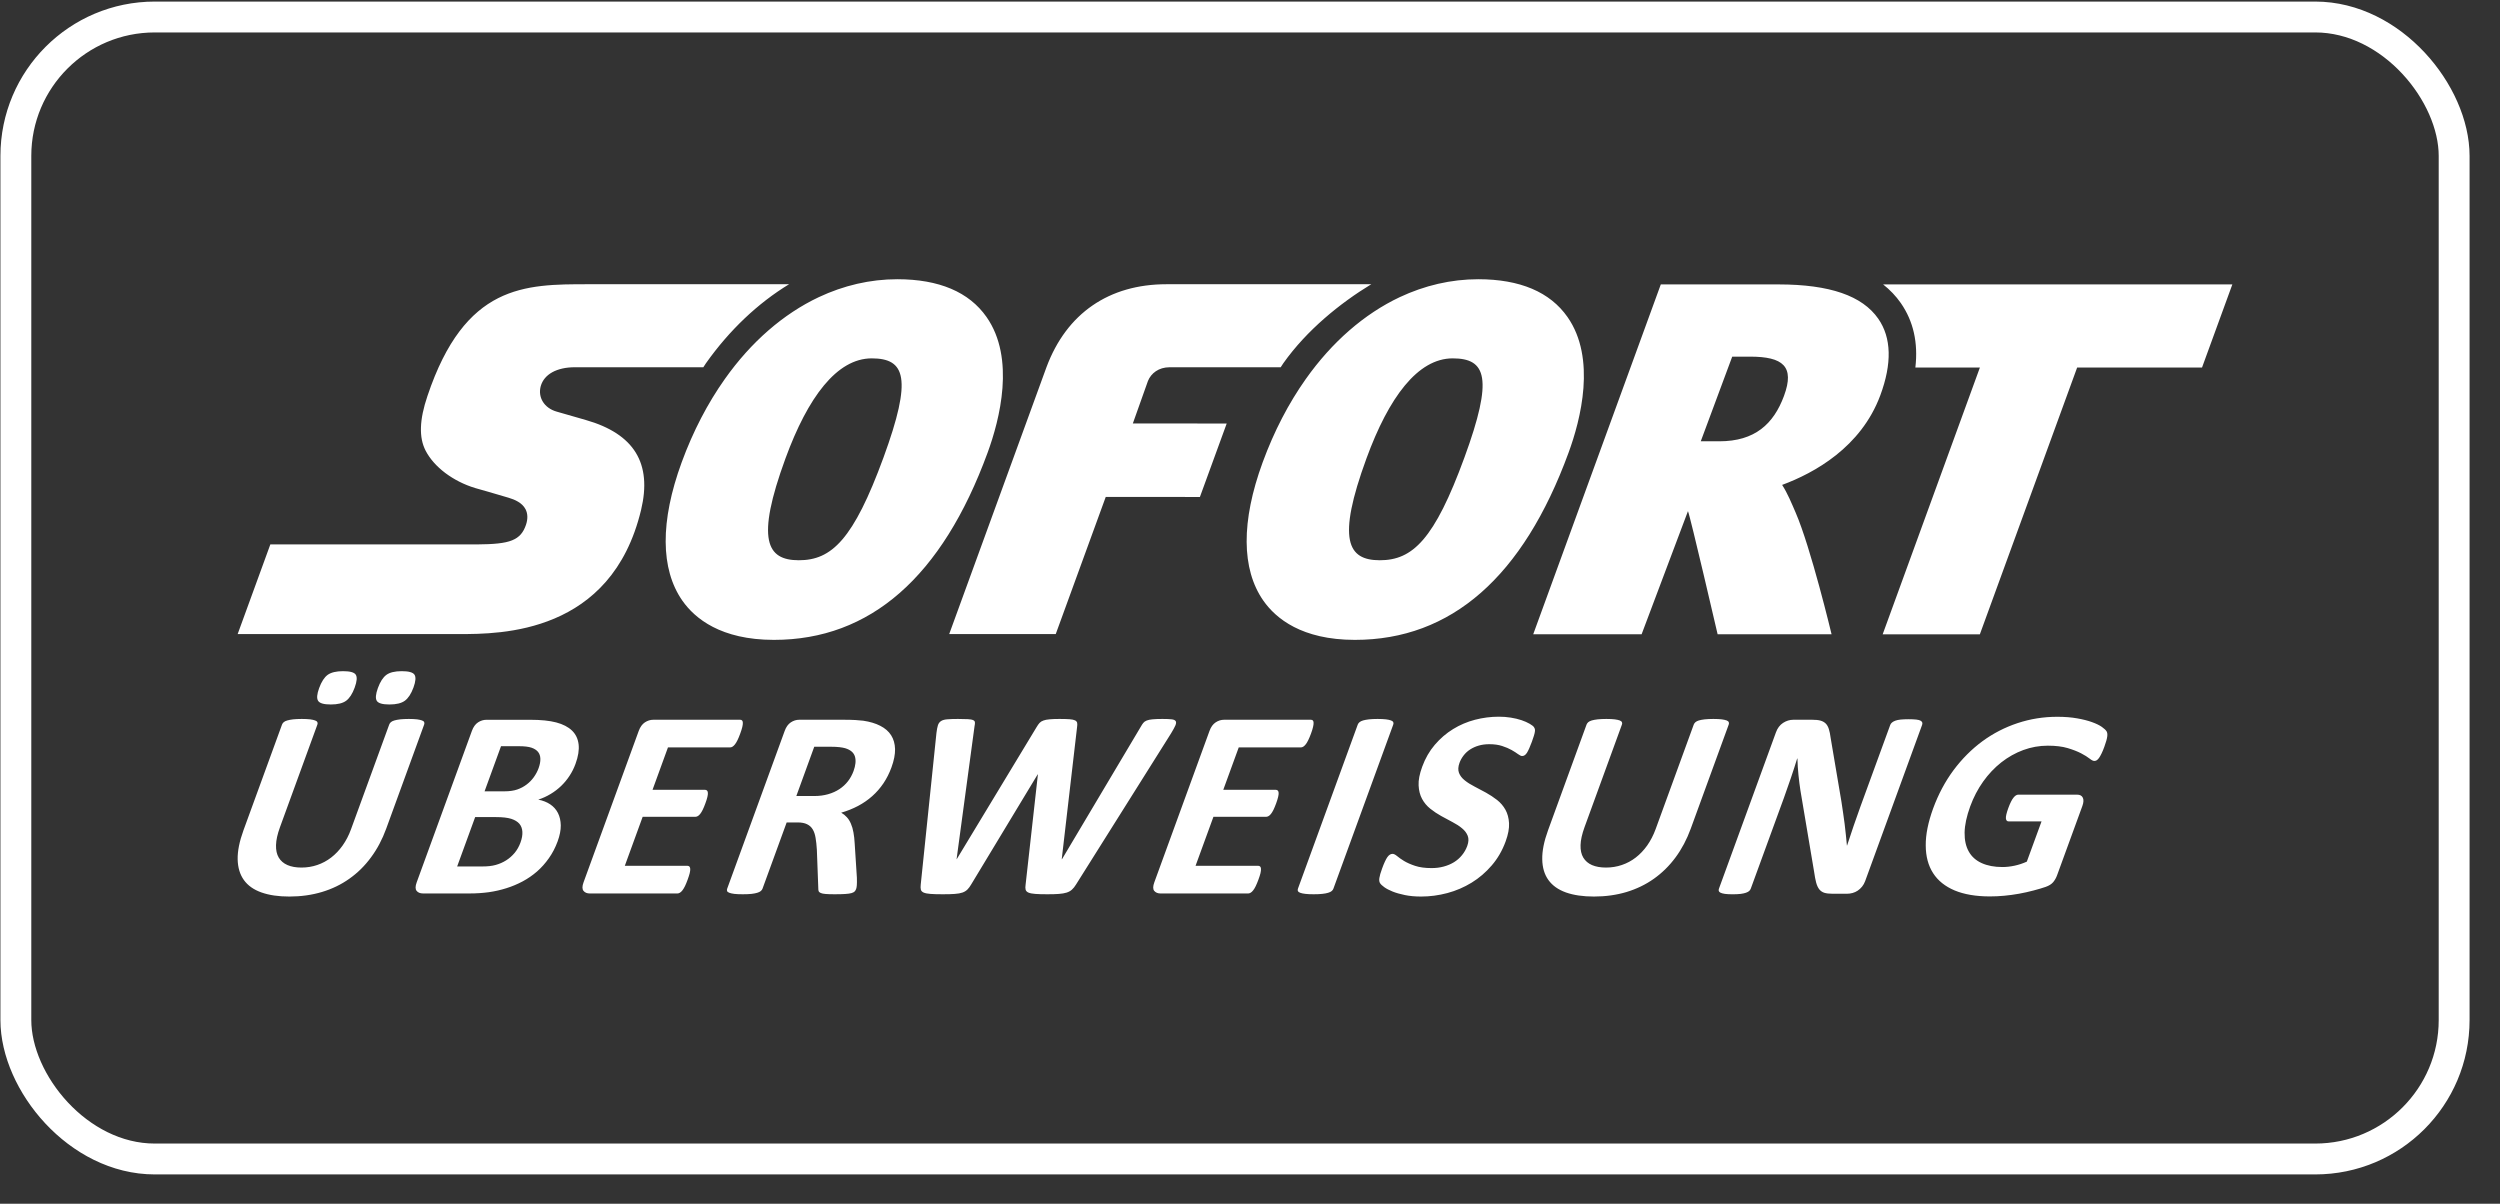
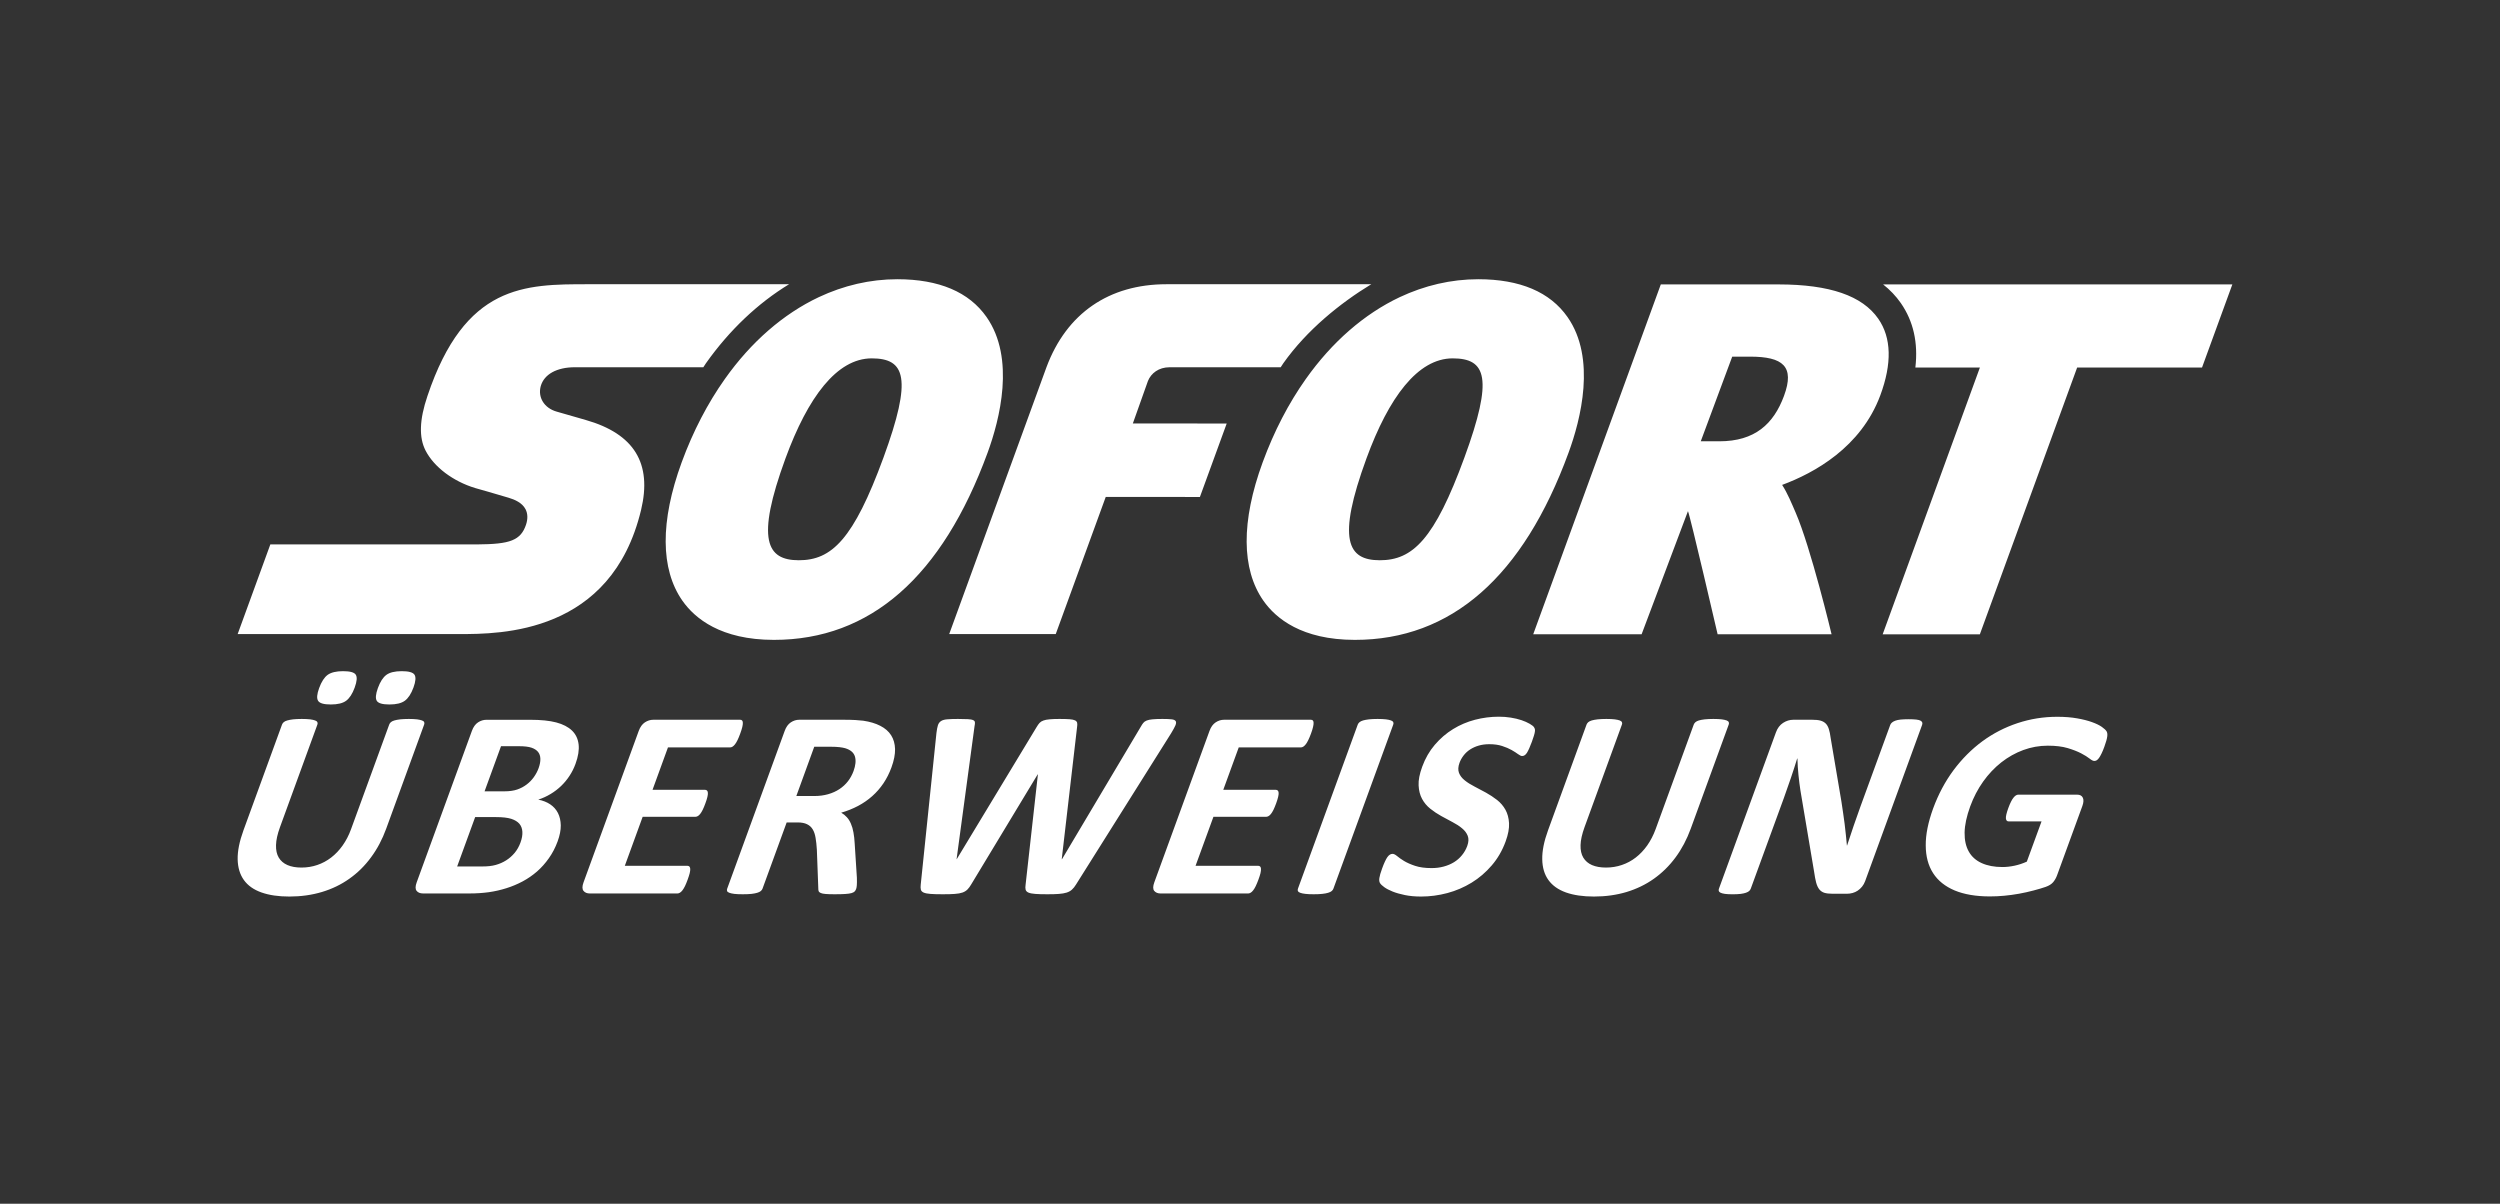
<svg xmlns="http://www.w3.org/2000/svg" width="81" height="39" viewBox="0 0 81 39" fill="none">
  <rect x="0" y="0" width="81" height="39" fill="#333333" stroke="none" />
-   <rect x="0.514" y="0.551" width="79" height="37" rx="4.5" stroke="white" />
-   <path d="M29.074 9.047C28.19 9.047 27.333 9.25 26.528 9.628C25.378 10.172 24.335 11.078 23.484 12.281C22.931 13.062 22.457 13.968 22.086 14.98C21.387 16.891 21.395 18.441 22.11 19.463C22.515 20.04 23.357 20.73 25.07 20.732H25.076C28.196 20.732 30.525 18.691 31.999 14.665C32.389 13.6 32.903 11.612 31.964 10.271C31.396 9.46 30.426 9.048 29.074 9.047H29.074ZM47.897 9.047C47.014 9.047 46.156 9.25 45.351 9.628C44.201 10.172 43.159 11.078 42.307 12.281C41.754 13.062 41.281 13.968 40.91 14.98C40.21 16.891 40.219 18.441 40.934 19.463C41.339 20.04 42.18 20.73 43.894 20.732H43.899C47.02 20.732 49.349 18.691 50.822 14.665C51.213 13.6 51.726 11.612 50.787 10.271C50.219 9.46 49.249 9.048 47.897 9.047V9.047ZM19.055 9.209C18.029 9.209 17.032 9.209 16.138 9.661C15.245 10.114 14.456 11.02 13.849 12.831C13.717 13.221 13.648 13.556 13.639 13.848C13.629 14.14 13.68 14.388 13.791 14.604C13.928 14.867 14.149 15.115 14.426 15.324C14.704 15.533 15.035 15.703 15.393 15.812C15.406 15.816 15.594 15.869 15.822 15.934C16.049 15.999 16.314 16.077 16.482 16.128C16.58 16.157 16.688 16.197 16.786 16.256C16.884 16.314 16.972 16.392 17.028 16.5C17.064 16.571 17.084 16.65 17.086 16.734C17.088 16.818 17.074 16.909 17.041 17.006C16.957 17.251 16.831 17.41 16.59 17.507C16.35 17.604 15.996 17.635 15.46 17.639H8.759L7.7 20.544H14.872C15.547 20.544 16.781 20.544 17.966 20.04C19.152 19.538 20.289 18.533 20.771 16.522C20.952 15.766 20.896 15.15 20.599 14.666C20.302 14.183 19.764 13.832 18.98 13.608C18.98 13.608 18.805 13.557 18.598 13.498C18.393 13.439 18.155 13.371 18.034 13.336C17.834 13.279 17.679 13.163 17.588 13.015C17.497 12.868 17.47 12.69 17.521 12.507C17.576 12.317 17.706 12.165 17.893 12.061C18.082 11.957 18.33 11.899 18.619 11.899H22.788C22.817 11.857 22.844 11.811 22.873 11.769C23.635 10.693 24.557 9.823 25.566 9.209H19.055V9.209ZM37.794 9.209C35.938 9.209 34.557 10.146 33.905 11.899L30.754 20.544H34.206L35.826 16.1L38.877 16.102L39.745 13.722L36.704 13.72L37.194 12.342C37.295 12.095 37.54 11.899 37.897 11.899C38.095 11.899 40.335 11.899 41.494 11.9C41.524 11.857 41.551 11.811 41.58 11.769C42.342 10.693 43.42 9.823 44.429 9.209H37.794V9.209ZM53.81 9.215L49.676 20.551H53.188L54.69 16.561C54.764 16.725 55.651 20.551 55.651 20.551H59.343C59.343 20.551 58.671 17.739 58.177 16.604C58.05 16.312 57.918 15.985 57.741 15.711C58.784 15.324 60.295 14.494 60.921 12.811C61.305 11.777 61.283 10.94 60.856 10.327C60.338 9.582 59.284 9.217 57.633 9.215H53.81V9.215ZM61.013 9.215C61.236 9.391 61.427 9.591 61.587 9.82C61.995 10.408 62.151 11.106 62.058 11.907H64.149L60.998 20.553H64.147L67.3 11.907H71.346L72.328 9.215H61.013V9.215ZM56.124 11.555H56.704C57.764 11.556 58.159 11.866 57.8 12.831C57.463 13.738 56.858 14.298 55.706 14.298H55.701L55.105 14.297L56.124 11.555L56.124 11.555ZM28.245 11.611H28.246C29.325 11.613 29.572 12.237 28.625 14.824H28.625C27.651 17.483 26.945 18.152 25.882 18.152H25.88C24.844 18.151 24.481 17.497 25.45 14.851C26.174 12.875 27.111 11.611 28.245 11.611H28.245ZM47.068 11.611H47.07C48.148 11.613 48.395 12.237 47.447 14.824C46.475 17.483 45.768 18.152 44.706 18.152H44.703C43.667 18.151 43.305 17.497 44.274 14.851C44.997 12.875 45.935 11.611 47.068 11.611H47.068Z" fill="white" />
+   <path d="M29.074 9.047C28.19 9.047 27.333 9.25 26.528 9.628C25.378 10.172 24.335 11.078 23.484 12.281C22.931 13.062 22.457 13.968 22.086 14.98C21.387 16.891 21.395 18.441 22.11 19.463C22.515 20.04 23.357 20.73 25.07 20.732H25.076C28.196 20.732 30.525 18.691 31.999 14.665C32.389 13.6 32.903 11.612 31.964 10.271C31.396 9.46 30.426 9.048 29.074 9.047H29.074ZM47.897 9.047C47.014 9.047 46.156 9.25 45.351 9.628C44.201 10.172 43.159 11.078 42.307 12.281C41.754 13.062 41.281 13.968 40.91 14.98C40.21 16.891 40.219 18.441 40.934 19.463C41.339 20.04 42.18 20.73 43.894 20.732H43.899C47.02 20.732 49.349 18.691 50.822 14.665C51.213 13.6 51.726 11.612 50.787 10.271C50.219 9.46 49.249 9.048 47.897 9.047V9.047ZM19.055 9.209C18.029 9.209 17.032 9.209 16.138 9.661C15.245 10.114 14.456 11.02 13.849 12.831C13.717 13.221 13.648 13.556 13.639 13.848C13.629 14.14 13.68 14.388 13.791 14.604C13.928 14.867 14.149 15.115 14.426 15.324C14.704 15.533 15.035 15.703 15.393 15.812C15.406 15.816 15.594 15.869 15.822 15.934C16.049 15.999 16.314 16.077 16.482 16.128C16.58 16.157 16.688 16.197 16.786 16.256C16.884 16.314 16.972 16.392 17.028 16.5C17.064 16.571 17.084 16.65 17.086 16.734C17.088 16.818 17.074 16.909 17.041 17.006C16.957 17.251 16.831 17.41 16.59 17.507C16.35 17.604 15.996 17.635 15.46 17.639H8.759L7.7 20.544H14.872C15.547 20.544 16.781 20.544 17.966 20.04C19.152 19.538 20.289 18.533 20.771 16.522C20.952 15.766 20.896 15.15 20.599 14.666C20.302 14.183 19.764 13.832 18.98 13.608C18.98 13.608 18.805 13.557 18.598 13.498C18.393 13.439 18.155 13.371 18.034 13.336C17.834 13.279 17.679 13.163 17.588 13.015C17.497 12.868 17.47 12.69 17.521 12.507C17.576 12.317 17.706 12.165 17.893 12.061C18.082 11.957 18.33 11.899 18.619 11.899H22.788C22.817 11.857 22.844 11.811 22.873 11.769C23.635 10.693 24.557 9.823 25.566 9.209H19.055V9.209ZM37.794 9.209C35.938 9.209 34.557 10.146 33.905 11.899L30.754 20.544H34.206L35.826 16.1L38.877 16.102L39.745 13.722L36.704 13.72L37.194 12.342C37.295 12.095 37.54 11.899 37.897 11.899C38.095 11.899 40.335 11.899 41.494 11.9C41.524 11.857 41.551 11.811 41.58 11.769C42.342 10.693 43.42 9.823 44.429 9.209H37.794V9.209ZM53.81 9.215L49.676 20.551H53.188L54.69 16.561C54.764 16.725 55.651 20.551 55.651 20.551H59.343C59.343 20.551 58.671 17.739 58.177 16.604C58.05 16.312 57.918 15.985 57.741 15.711C58.784 15.324 60.295 14.494 60.921 12.811C61.305 11.777 61.283 10.94 60.856 10.327C60.338 9.582 59.284 9.217 57.633 9.215V9.215ZM61.013 9.215C61.236 9.391 61.427 9.591 61.587 9.82C61.995 10.408 62.151 11.106 62.058 11.907H64.149L60.998 20.553H64.147L67.3 11.907H71.346L72.328 9.215H61.013V9.215ZM56.124 11.555H56.704C57.764 11.556 58.159 11.866 57.8 12.831C57.463 13.738 56.858 14.298 55.706 14.298H55.701L55.105 14.297L56.124 11.555L56.124 11.555ZM28.245 11.611H28.246C29.325 11.613 29.572 12.237 28.625 14.824H28.625C27.651 17.483 26.945 18.152 25.882 18.152H25.88C24.844 18.151 24.481 17.497 25.45 14.851C26.174 12.875 27.111 11.611 28.245 11.611H28.245ZM47.068 11.611H47.07C48.148 11.613 48.395 12.237 47.447 14.824C46.475 17.483 45.768 18.152 44.706 18.152H44.703C43.667 18.151 43.305 17.497 44.274 14.851C44.997 12.875 45.935 11.611 47.068 11.611H47.068Z" fill="white" />
  <path d="M11.114 21.746C10.894 21.746 10.728 21.786 10.617 21.865C10.507 21.946 10.415 22.088 10.34 22.294C10.268 22.492 10.257 22.629 10.307 22.707C10.357 22.786 10.493 22.825 10.717 22.825C10.941 22.825 11.107 22.785 11.217 22.703C11.326 22.621 11.418 22.48 11.492 22.277C11.565 22.076 11.577 21.939 11.527 21.861C11.479 21.784 11.341 21.746 11.114 21.746ZM13.018 21.746C12.794 21.746 12.628 21.786 12.52 21.865C12.41 21.946 12.318 22.088 12.243 22.294C12.172 22.492 12.16 22.629 12.208 22.707C12.257 22.786 12.393 22.825 12.617 22.825C12.84 22.825 13.007 22.785 13.118 22.703C13.229 22.621 13.321 22.48 13.396 22.277C13.469 22.076 13.48 21.939 13.43 21.861C13.379 21.784 13.242 21.746 13.018 21.746V21.746ZM48.561 23.221C48.302 23.221 48.045 23.254 47.79 23.32C47.535 23.387 47.297 23.488 47.079 23.623C46.859 23.758 46.663 23.927 46.488 24.131C46.313 24.336 46.177 24.573 46.079 24.843C45.993 25.078 45.954 25.279 45.963 25.447C45.971 25.615 46.008 25.761 46.075 25.884C46.142 26.008 46.23 26.113 46.341 26.202C46.451 26.29 46.569 26.369 46.694 26.438C46.82 26.508 46.942 26.575 47.063 26.637C47.182 26.699 47.285 26.765 47.37 26.837C47.457 26.908 47.518 26.989 47.554 27.08C47.59 27.172 47.585 27.281 47.539 27.408C47.499 27.518 47.442 27.619 47.368 27.708C47.295 27.799 47.208 27.874 47.11 27.935C47.01 27.996 46.9 28.043 46.777 28.076C46.654 28.11 46.524 28.126 46.384 28.126C46.172 28.126 45.994 28.102 45.851 28.054C45.707 28.007 45.588 27.953 45.492 27.896C45.398 27.838 45.322 27.785 45.266 27.737C45.208 27.689 45.16 27.665 45.118 27.665C45.09 27.665 45.062 27.673 45.034 27.689C45.007 27.705 44.979 27.732 44.952 27.769C44.926 27.807 44.898 27.857 44.87 27.918C44.842 27.978 44.811 28.054 44.779 28.143C44.73 28.277 44.701 28.379 44.691 28.45C44.681 28.521 44.689 28.576 44.713 28.613C44.736 28.651 44.782 28.695 44.85 28.744C44.917 28.793 45.007 28.84 45.118 28.885C45.23 28.93 45.363 28.968 45.518 29C45.674 29.032 45.849 29.048 46.044 29.048C46.331 29.048 46.615 29.01 46.896 28.935C47.176 28.86 47.438 28.747 47.681 28.598C47.924 28.449 48.141 28.263 48.333 28.039C48.525 27.816 48.675 27.557 48.783 27.261C48.865 27.035 48.902 26.838 48.893 26.672C48.884 26.505 48.845 26.36 48.777 26.237C48.708 26.113 48.618 26.008 48.505 25.919C48.392 25.831 48.272 25.752 48.146 25.682C48.021 25.612 47.897 25.547 47.774 25.484C47.652 25.422 47.546 25.355 47.458 25.284C47.368 25.213 47.306 25.132 47.271 25.041C47.237 24.95 47.242 24.841 47.288 24.716C47.318 24.632 47.363 24.553 47.421 24.477C47.479 24.402 47.548 24.337 47.63 24.284C47.712 24.231 47.805 24.188 47.909 24.158C48.013 24.127 48.128 24.112 48.253 24.112C48.413 24.112 48.553 24.131 48.672 24.171C48.791 24.21 48.893 24.253 48.977 24.301C49.061 24.349 49.13 24.393 49.185 24.434C49.24 24.475 49.284 24.495 49.316 24.495C49.348 24.495 49.376 24.486 49.401 24.469C49.427 24.451 49.452 24.424 49.476 24.386C49.499 24.348 49.523 24.3 49.549 24.242C49.575 24.185 49.603 24.113 49.634 24.03C49.661 23.954 49.683 23.89 49.698 23.84C49.714 23.789 49.724 23.747 49.729 23.714C49.734 23.681 49.735 23.654 49.732 23.634C49.729 23.613 49.719 23.588 49.7 23.559C49.682 23.531 49.636 23.494 49.562 23.451C49.487 23.407 49.398 23.368 49.295 23.333C49.192 23.299 49.077 23.271 48.951 23.251C48.824 23.23 48.694 23.221 48.561 23.221H48.561ZM66.653 23.224C66.209 23.224 65.781 23.293 65.37 23.429C64.958 23.566 64.578 23.761 64.228 24.018C63.88 24.275 63.568 24.587 63.295 24.953C63.022 25.321 62.802 25.735 62.633 26.195C62.471 26.642 62.39 27.041 62.394 27.393C62.395 27.746 62.475 28.045 62.632 28.289C62.79 28.535 63.023 28.721 63.332 28.851C63.64 28.979 64.02 29.044 64.47 29.044C64.624 29.044 64.78 29.037 64.938 29.022C65.096 29.007 65.254 28.986 65.415 28.957C65.576 28.928 65.732 28.893 65.886 28.852C66.041 28.811 66.172 28.773 66.28 28.735C66.388 28.697 66.469 28.646 66.524 28.581C66.577 28.516 66.621 28.44 66.652 28.352L67.469 26.113C67.49 26.054 67.502 26.003 67.503 25.958C67.505 25.913 67.499 25.875 67.482 25.843C67.466 25.811 67.443 25.787 67.413 25.771C67.382 25.755 67.343 25.747 67.297 25.747H65.393C65.367 25.747 65.341 25.755 65.315 25.771C65.289 25.787 65.263 25.812 65.236 25.846C65.21 25.879 65.182 25.922 65.155 25.978C65.127 26.033 65.099 26.101 65.069 26.182C65.012 26.339 64.986 26.45 64.991 26.515C64.997 26.58 65.026 26.613 65.078 26.613H66.146L65.669 27.917C65.541 27.975 65.409 28.019 65.273 28.048C65.138 28.077 65.006 28.092 64.879 28.092C64.617 28.092 64.393 28.049 64.208 27.965C64.022 27.881 63.882 27.757 63.789 27.591C63.695 27.426 63.65 27.221 63.653 26.976C63.657 26.731 63.718 26.447 63.835 26.126C63.942 25.833 64.082 25.565 64.254 25.323C64.426 25.081 64.623 24.874 64.842 24.701C65.062 24.529 65.3 24.395 65.555 24.301C65.81 24.208 66.074 24.16 66.347 24.16C66.602 24.16 66.817 24.186 66.992 24.238C67.165 24.29 67.311 24.347 67.429 24.408C67.545 24.469 67.637 24.526 67.702 24.578C67.767 24.63 67.818 24.655 67.857 24.655C67.882 24.655 67.908 24.648 67.932 24.634C67.956 24.619 67.981 24.594 68.008 24.558C68.034 24.522 68.061 24.473 68.091 24.412C68.121 24.351 68.151 24.279 68.181 24.195C68.234 24.049 68.265 23.94 68.274 23.866C68.285 23.793 68.277 23.735 68.253 23.695C68.228 23.654 68.177 23.606 68.099 23.551C68.02 23.496 67.913 23.444 67.781 23.397C67.65 23.349 67.489 23.308 67.301 23.275C67.113 23.241 66.897 23.224 66.653 23.224V23.224ZM31.038 23.294C30.889 23.294 30.773 23.298 30.687 23.306C30.602 23.313 30.535 23.332 30.487 23.364C30.439 23.396 30.406 23.442 30.388 23.501C30.369 23.561 30.354 23.642 30.341 23.747L29.832 28.657C29.823 28.727 29.826 28.782 29.836 28.825C29.847 28.866 29.878 28.898 29.928 28.92C29.978 28.941 30.052 28.956 30.149 28.963C30.247 28.971 30.38 28.974 30.548 28.974C30.708 28.974 30.838 28.971 30.937 28.963C31.037 28.956 31.12 28.941 31.186 28.918C31.25 28.895 31.303 28.862 31.345 28.82C31.386 28.778 31.427 28.724 31.466 28.657L33.62 25.091H33.628L33.23 28.657C33.219 28.727 33.219 28.782 33.23 28.825C33.241 28.866 33.271 28.898 33.322 28.92C33.372 28.941 33.445 28.956 33.543 28.963C33.641 28.971 33.772 28.974 33.938 28.974C34.086 28.974 34.209 28.971 34.308 28.963C34.406 28.956 34.49 28.941 34.559 28.92C34.627 28.898 34.685 28.866 34.73 28.825C34.777 28.782 34.822 28.727 34.864 28.657L37.943 23.76C38.008 23.653 38.055 23.568 38.082 23.506C38.109 23.443 38.112 23.396 38.092 23.364C38.071 23.332 38.027 23.313 37.959 23.306C37.89 23.298 37.791 23.294 37.664 23.294C37.528 23.294 37.42 23.298 37.342 23.306C37.264 23.313 37.201 23.326 37.153 23.345C37.106 23.363 37.068 23.39 37.042 23.423C37.016 23.456 36.989 23.496 36.964 23.542L34.408 27.839H34.4L34.897 23.559C34.906 23.502 34.907 23.455 34.9 23.42C34.892 23.386 34.869 23.359 34.831 23.34C34.792 23.321 34.734 23.309 34.653 23.303C34.572 23.297 34.462 23.294 34.323 23.294C34.192 23.294 34.086 23.298 34.005 23.306C33.923 23.313 33.857 23.326 33.806 23.345C33.753 23.363 33.712 23.39 33.68 23.424C33.648 23.46 33.617 23.505 33.585 23.559L30.997 27.839H30.993L31.575 23.529C31.587 23.474 31.591 23.432 31.587 23.401C31.584 23.37 31.565 23.347 31.529 23.332C31.494 23.315 31.438 23.306 31.36 23.301C31.281 23.297 31.174 23.294 31.038 23.294L31.038 23.294ZM44.633 23.294C44.522 23.294 44.429 23.299 44.354 23.307C44.278 23.316 44.215 23.328 44.165 23.342C44.114 23.357 44.076 23.375 44.048 23.399C44.021 23.422 44.002 23.448 43.991 23.477L42.054 28.791C42.043 28.821 42.042 28.847 42.054 28.87C42.063 28.893 42.087 28.912 42.126 28.926C42.165 28.941 42.219 28.953 42.29 28.961C42.36 28.97 42.452 28.974 42.562 28.974C42.675 28.974 42.77 28.97 42.846 28.961C42.921 28.953 42.984 28.941 43.032 28.926C43.081 28.912 43.119 28.893 43.147 28.87C43.174 28.847 43.193 28.821 43.203 28.791L45.141 23.477C45.152 23.448 45.152 23.422 45.142 23.399C45.131 23.375 45.107 23.357 45.068 23.342C45.031 23.328 44.977 23.316 44.907 23.307C44.838 23.299 44.746 23.294 44.633 23.294H44.633ZM9.779 23.294C9.666 23.294 9.571 23.299 9.495 23.307C9.42 23.317 9.356 23.328 9.306 23.343C9.256 23.357 9.218 23.376 9.192 23.399C9.166 23.422 9.148 23.448 9.137 23.477L7.889 26.9C7.758 27.26 7.695 27.573 7.7 27.841C7.706 28.11 7.773 28.333 7.902 28.513C8.031 28.693 8.221 28.827 8.47 28.915C8.719 29.004 9.021 29.048 9.376 29.048C9.754 29.048 10.105 28.998 10.432 28.9C10.758 28.802 11.055 28.659 11.32 28.47C11.587 28.282 11.821 28.051 12.021 27.778C12.223 27.506 12.386 27.197 12.512 26.852L13.742 23.477C13.753 23.448 13.753 23.422 13.744 23.399C13.736 23.376 13.712 23.357 13.674 23.343C13.635 23.328 13.583 23.317 13.514 23.307C13.447 23.299 13.357 23.294 13.246 23.294C13.136 23.294 13.043 23.299 12.965 23.307C12.888 23.317 12.826 23.328 12.776 23.343C12.727 23.357 12.69 23.376 12.664 23.399C12.638 23.422 12.62 23.448 12.61 23.477L11.374 26.865C11.303 27.062 11.211 27.238 11.101 27.394C10.991 27.549 10.867 27.679 10.729 27.785C10.592 27.89 10.442 27.971 10.279 28.026C10.118 28.081 9.947 28.109 9.767 28.109C9.589 28.109 9.438 28.082 9.314 28.028C9.19 27.974 9.096 27.894 9.032 27.787C8.968 27.68 8.938 27.545 8.943 27.38C8.947 27.217 8.99 27.023 9.072 26.799L10.283 23.477C10.294 23.448 10.294 23.422 10.283 23.399C10.273 23.376 10.249 23.357 10.21 23.343C10.172 23.328 10.118 23.317 10.049 23.307C9.979 23.299 9.889 23.294 9.779 23.294H9.779ZM52.047 23.294C51.933 23.294 51.839 23.299 51.763 23.307C51.687 23.316 51.624 23.328 51.574 23.342C51.524 23.357 51.485 23.376 51.459 23.399C51.433 23.422 51.416 23.448 51.404 23.477L50.157 26.9C50.026 27.259 49.963 27.573 49.969 27.841C49.973 28.11 50.04 28.334 50.169 28.513C50.299 28.693 50.488 28.827 50.738 28.916C50.987 29.004 51.289 29.048 51.644 29.048C52.021 29.048 52.373 28.999 52.7 28.901C53.026 28.802 53.322 28.659 53.588 28.47C53.854 28.281 54.088 28.051 54.289 27.778C54.49 27.506 54.653 27.197 54.779 26.852L56.01 23.477C56.021 23.448 56.021 23.422 56.012 23.399C56.003 23.376 55.98 23.357 55.942 23.342C55.903 23.328 55.85 23.316 55.782 23.307C55.714 23.299 55.624 23.294 55.514 23.294C55.404 23.294 55.31 23.299 55.233 23.307C55.156 23.316 55.093 23.328 55.044 23.342C54.995 23.357 54.957 23.376 54.932 23.399C54.906 23.422 54.888 23.448 54.877 23.477L53.642 26.865C53.57 27.062 53.478 27.238 53.369 27.394C53.258 27.549 53.135 27.679 52.997 27.785C52.86 27.891 52.71 27.971 52.547 28.026C52.385 28.081 52.213 28.109 52.034 28.109C51.857 28.109 51.706 28.082 51.582 28.029C51.458 27.975 51.364 27.895 51.299 27.787C51.235 27.68 51.205 27.544 51.21 27.38C51.214 27.217 51.258 27.023 51.339 26.8L52.55 23.477C52.562 23.448 52.561 23.422 52.55 23.399C52.541 23.376 52.516 23.357 52.478 23.342C52.44 23.328 52.386 23.316 52.316 23.307C52.247 23.299 52.157 23.294 52.047 23.294H52.047ZM61.843 23.303C61.738 23.303 61.651 23.307 61.581 23.314C61.512 23.321 61.454 23.333 61.406 23.351C61.359 23.369 61.323 23.389 61.298 23.412C61.272 23.435 61.253 23.461 61.243 23.49L60.279 26.13C60.207 26.331 60.133 26.541 60.057 26.76C59.981 26.981 59.91 27.193 59.845 27.396H59.84C59.83 27.279 59.82 27.164 59.806 27.048C59.793 26.931 59.78 26.814 59.766 26.693C59.751 26.573 59.734 26.453 59.716 26.333C59.697 26.212 59.679 26.089 59.661 25.965L59.313 23.908C59.299 23.794 59.279 23.7 59.255 23.623C59.231 23.546 59.197 23.486 59.154 23.443C59.109 23.399 59.053 23.367 58.985 23.348C58.917 23.329 58.827 23.32 58.717 23.32H58.102C57.986 23.32 57.876 23.355 57.771 23.422C57.666 23.491 57.589 23.593 57.54 23.73L55.696 28.787C55.684 28.816 55.682 28.843 55.688 28.866C55.695 28.889 55.714 28.908 55.745 28.924C55.778 28.94 55.825 28.953 55.889 28.962C55.953 28.97 56.035 28.975 56.137 28.975C56.241 28.975 56.328 28.97 56.399 28.962C56.469 28.953 56.526 28.94 56.571 28.924C56.616 28.908 56.651 28.889 56.676 28.866C56.699 28.843 56.717 28.816 56.727 28.787L57.802 25.843C57.882 25.622 57.957 25.409 58.026 25.202C58.097 24.994 58.164 24.786 58.228 24.577H58.237C58.24 24.748 58.252 24.925 58.27 25.106C58.288 25.287 58.31 25.456 58.334 25.613L58.777 28.244C58.797 28.389 58.82 28.507 58.844 28.598C58.869 28.689 58.903 28.762 58.945 28.815C58.989 28.869 59.043 28.906 59.11 28.927C59.177 28.947 59.261 28.957 59.363 28.957H59.85C59.906 28.957 59.963 28.949 60.023 28.933C60.082 28.917 60.138 28.891 60.19 28.857C60.242 28.822 60.289 28.778 60.331 28.727C60.373 28.674 60.407 28.615 60.431 28.548L62.275 23.49C62.286 23.461 62.288 23.435 62.282 23.412C62.276 23.389 62.258 23.369 62.228 23.351C62.198 23.333 62.151 23.321 62.086 23.314C62.023 23.307 61.941 23.303 61.843 23.303H61.843ZM21.168 23.32C21.071 23.32 20.981 23.348 20.894 23.405C20.808 23.462 20.742 23.554 20.695 23.681L18.907 28.587C18.86 28.715 18.86 28.807 18.905 28.863C18.95 28.92 19.02 28.949 19.115 28.949H21.947C21.974 28.949 22 28.94 22.028 28.924C22.055 28.908 22.083 28.884 22.11 28.848C22.138 28.813 22.164 28.768 22.193 28.711C22.22 28.655 22.25 28.584 22.28 28.5C22.311 28.417 22.332 28.346 22.347 28.29C22.36 28.233 22.366 28.187 22.364 28.152C22.362 28.117 22.352 28.092 22.337 28.076C22.321 28.061 22.3 28.052 22.274 28.052H20.244L20.822 26.465H22.526C22.552 26.465 22.579 26.458 22.606 26.443C22.633 26.429 22.66 26.405 22.686 26.371C22.713 26.338 22.74 26.294 22.767 26.239C22.795 26.184 22.823 26.114 22.854 26.03C22.884 25.949 22.906 25.88 22.919 25.823C22.932 25.767 22.938 25.723 22.935 25.689C22.933 25.655 22.924 25.63 22.908 25.615C22.891 25.599 22.871 25.59 22.844 25.59H21.142L21.642 24.216H23.655C23.681 24.216 23.707 24.209 23.734 24.192C23.76 24.176 23.786 24.151 23.814 24.116C23.841 24.082 23.868 24.036 23.896 23.979C23.924 23.923 23.952 23.854 23.982 23.772C24.014 23.686 24.036 23.614 24.05 23.557C24.063 23.501 24.07 23.454 24.068 23.418C24.066 23.382 24.059 23.357 24.043 23.343C24.029 23.328 24.008 23.32 23.982 23.32H21.168H21.168ZM25.895 23.32C25.799 23.32 25.708 23.348 25.622 23.405C25.536 23.462 25.47 23.554 25.424 23.681L23.561 28.792C23.55 28.821 23.549 28.847 23.558 28.87C23.567 28.893 23.59 28.912 23.63 28.926C23.667 28.941 23.722 28.953 23.793 28.962C23.863 28.97 23.954 28.974 24.065 28.974C24.177 28.974 24.273 28.97 24.348 28.962C24.424 28.953 24.487 28.941 24.535 28.926C24.584 28.912 24.622 28.893 24.649 28.87C24.676 28.847 24.696 28.821 24.706 28.792L25.488 26.647H25.846C25.967 26.647 26.068 26.666 26.147 26.704C26.226 26.742 26.288 26.797 26.332 26.872C26.377 26.946 26.407 27.037 26.425 27.148C26.444 27.258 26.457 27.384 26.466 27.526L26.513 28.783C26.512 28.818 26.516 28.848 26.524 28.872C26.533 28.896 26.555 28.917 26.591 28.933C26.627 28.949 26.681 28.96 26.751 28.965C26.822 28.971 26.918 28.974 27.04 28.974C27.186 28.974 27.302 28.971 27.387 28.965C27.474 28.96 27.541 28.95 27.59 28.936C27.64 28.921 27.674 28.902 27.693 28.881C27.713 28.859 27.728 28.832 27.74 28.8C27.75 28.772 27.757 28.731 27.761 28.681C27.765 28.63 27.766 28.549 27.763 28.439L27.692 27.331C27.685 27.197 27.672 27.078 27.652 26.972C27.634 26.866 27.606 26.771 27.57 26.689C27.535 26.606 27.492 26.536 27.438 26.478C27.386 26.42 27.325 26.371 27.255 26.331C27.449 26.275 27.631 26.202 27.8 26.113C27.97 26.023 28.123 25.917 28.26 25.795C28.398 25.673 28.518 25.535 28.623 25.38C28.727 25.225 28.814 25.053 28.883 24.865C28.965 24.641 29.003 24.444 29 24.27C28.995 24.098 28.953 23.949 28.873 23.823C28.793 23.697 28.676 23.595 28.522 23.517C28.37 23.438 28.186 23.383 27.97 23.351C27.895 23.343 27.811 23.335 27.717 23.329C27.623 23.324 27.503 23.32 27.355 23.32H25.895H25.895ZM39.66 23.32C39.564 23.32 39.473 23.348 39.387 23.405C39.301 23.462 39.234 23.554 39.188 23.681L37.4 28.587C37.353 28.715 37.352 28.807 37.396 28.863C37.442 28.92 37.512 28.949 37.608 28.949H40.44C40.466 28.949 40.493 28.94 40.52 28.924C40.548 28.908 40.575 28.884 40.602 28.848C40.63 28.813 40.658 28.768 40.685 28.711C40.713 28.655 40.742 28.584 40.773 28.5H40.773C40.804 28.417 40.826 28.346 40.84 28.29C40.852 28.233 40.858 28.187 40.856 28.152C40.855 28.117 40.845 28.092 40.829 28.076C40.813 28.061 40.792 28.052 40.766 28.052H38.736L39.315 26.465H41.018C41.045 26.465 41.071 26.458 41.098 26.443C41.125 26.429 41.152 26.405 41.179 26.371C41.206 26.338 41.232 26.294 41.26 26.239C41.287 26.184 41.316 26.114 41.347 26.03C41.376 25.949 41.398 25.88 41.411 25.823C41.425 25.767 41.43 25.723 41.428 25.689C41.426 25.655 41.416 25.63 41.401 25.615C41.384 25.599 41.363 25.59 41.337 25.59H39.634L40.135 24.216H42.147C42.173 24.216 42.2 24.209 42.226 24.192C42.252 24.176 42.279 24.151 42.306 24.116C42.333 24.082 42.361 24.036 42.388 23.979C42.416 23.923 42.445 23.854 42.475 23.772C42.507 23.686 42.529 23.614 42.542 23.557C42.556 23.501 42.562 23.454 42.56 23.418C42.559 23.382 42.551 23.357 42.536 23.343C42.521 23.328 42.501 23.32 42.474 23.32H39.66H39.66ZM15.761 23.321C15.665 23.321 15.574 23.349 15.488 23.405C15.402 23.462 15.336 23.553 15.289 23.682L13.501 28.587C13.454 28.715 13.453 28.806 13.498 28.863C13.543 28.92 13.613 28.948 13.709 28.948H15.208C15.434 28.948 15.645 28.934 15.839 28.907C16.034 28.879 16.223 28.836 16.406 28.778C16.59 28.721 16.766 28.646 16.934 28.557C17.102 28.467 17.257 28.36 17.4 28.236C17.543 28.111 17.671 27.966 17.785 27.804C17.9 27.642 17.994 27.461 18.067 27.261C18.137 27.07 18.171 26.896 18.169 26.743C18.166 26.59 18.136 26.456 18.077 26.341C18.019 26.227 17.935 26.133 17.826 26.06C17.718 25.988 17.589 25.937 17.44 25.908C17.582 25.862 17.715 25.801 17.84 25.725C17.965 25.65 18.079 25.563 18.181 25.465C18.284 25.366 18.374 25.257 18.453 25.136C18.532 25.016 18.596 24.888 18.646 24.751C18.735 24.508 18.768 24.296 18.747 24.117C18.725 23.936 18.654 23.788 18.533 23.671C18.411 23.553 18.241 23.465 18.023 23.407C17.804 23.349 17.522 23.321 17.177 23.321H15.761V23.321ZM16.233 24.177H16.812C16.989 24.177 17.125 24.193 17.22 24.225C17.314 24.257 17.385 24.303 17.433 24.362C17.481 24.422 17.506 24.496 17.508 24.586C17.51 24.677 17.491 24.777 17.45 24.89C17.413 24.993 17.361 25.088 17.296 25.18C17.23 25.271 17.153 25.351 17.062 25.419C16.973 25.487 16.871 25.541 16.758 25.58C16.645 25.619 16.506 25.639 16.34 25.639H15.7L16.233 24.177V24.177ZM26.382 24.194H26.896C27.027 24.194 27.128 24.2 27.199 24.208C27.27 24.216 27.331 24.228 27.384 24.242C27.557 24.295 27.662 24.384 27.7 24.512C27.738 24.64 27.722 24.797 27.655 24.982C27.61 25.103 27.55 25.214 27.474 25.312C27.397 25.411 27.305 25.496 27.198 25.567C27.09 25.638 26.969 25.693 26.832 25.732C26.696 25.771 26.547 25.791 26.384 25.791H25.801L26.382 24.194V24.194ZM15.395 26.474H16.075C16.284 26.474 16.447 26.493 16.564 26.53C16.681 26.568 16.769 26.622 16.829 26.691C16.887 26.761 16.919 26.847 16.925 26.95C16.931 27.053 16.911 27.169 16.863 27.3C16.817 27.425 16.755 27.536 16.675 27.633C16.593 27.73 16.502 27.811 16.398 27.876C16.294 27.942 16.182 27.99 16.061 28.024C15.939 28.058 15.799 28.073 15.64 28.073H14.812L15.395 26.474V26.474Z" fill="white" />
</svg>